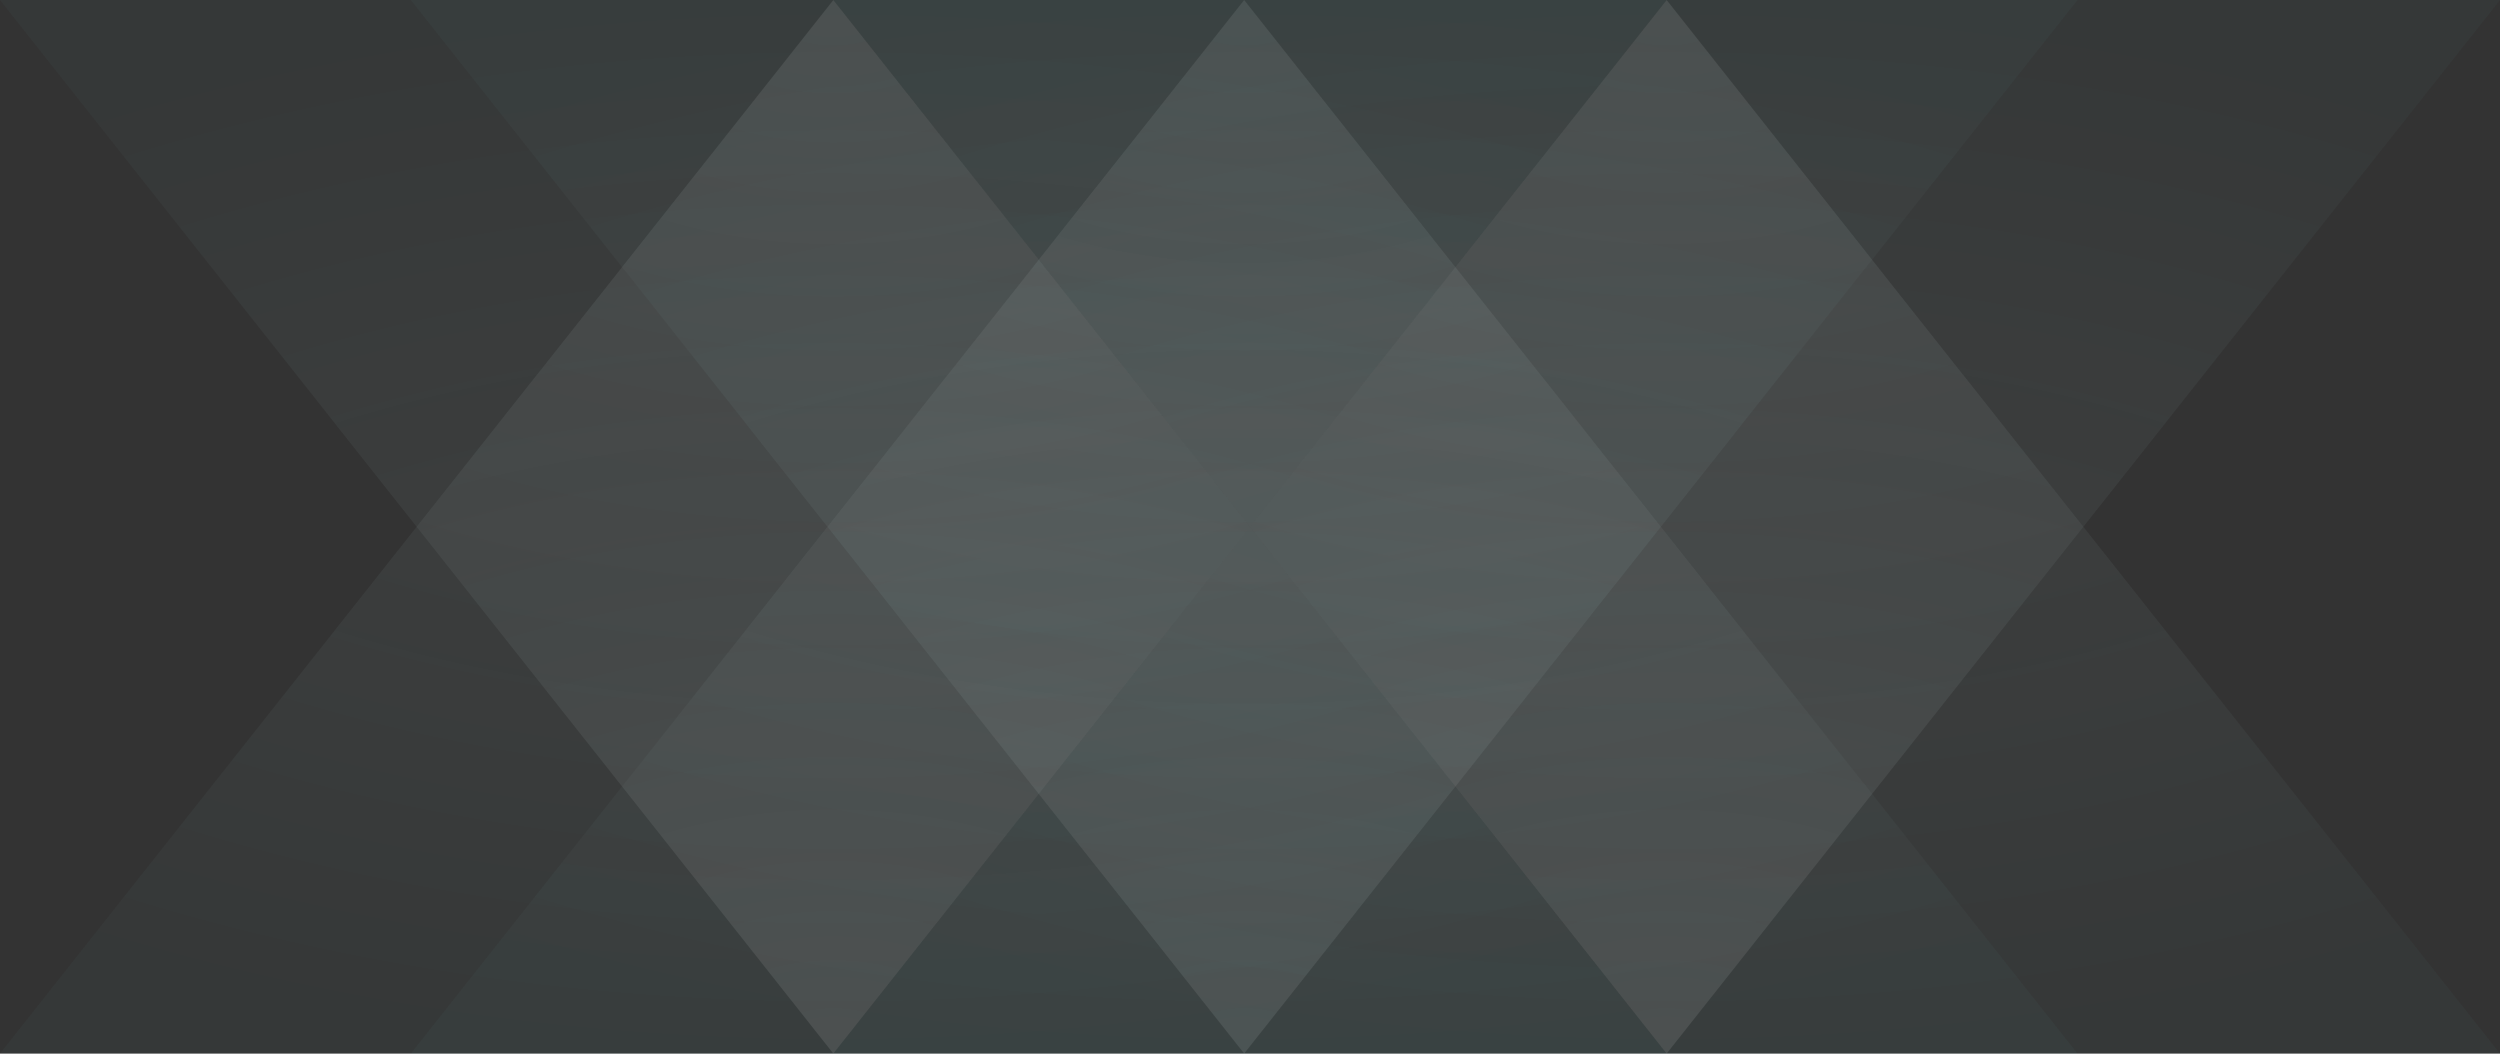
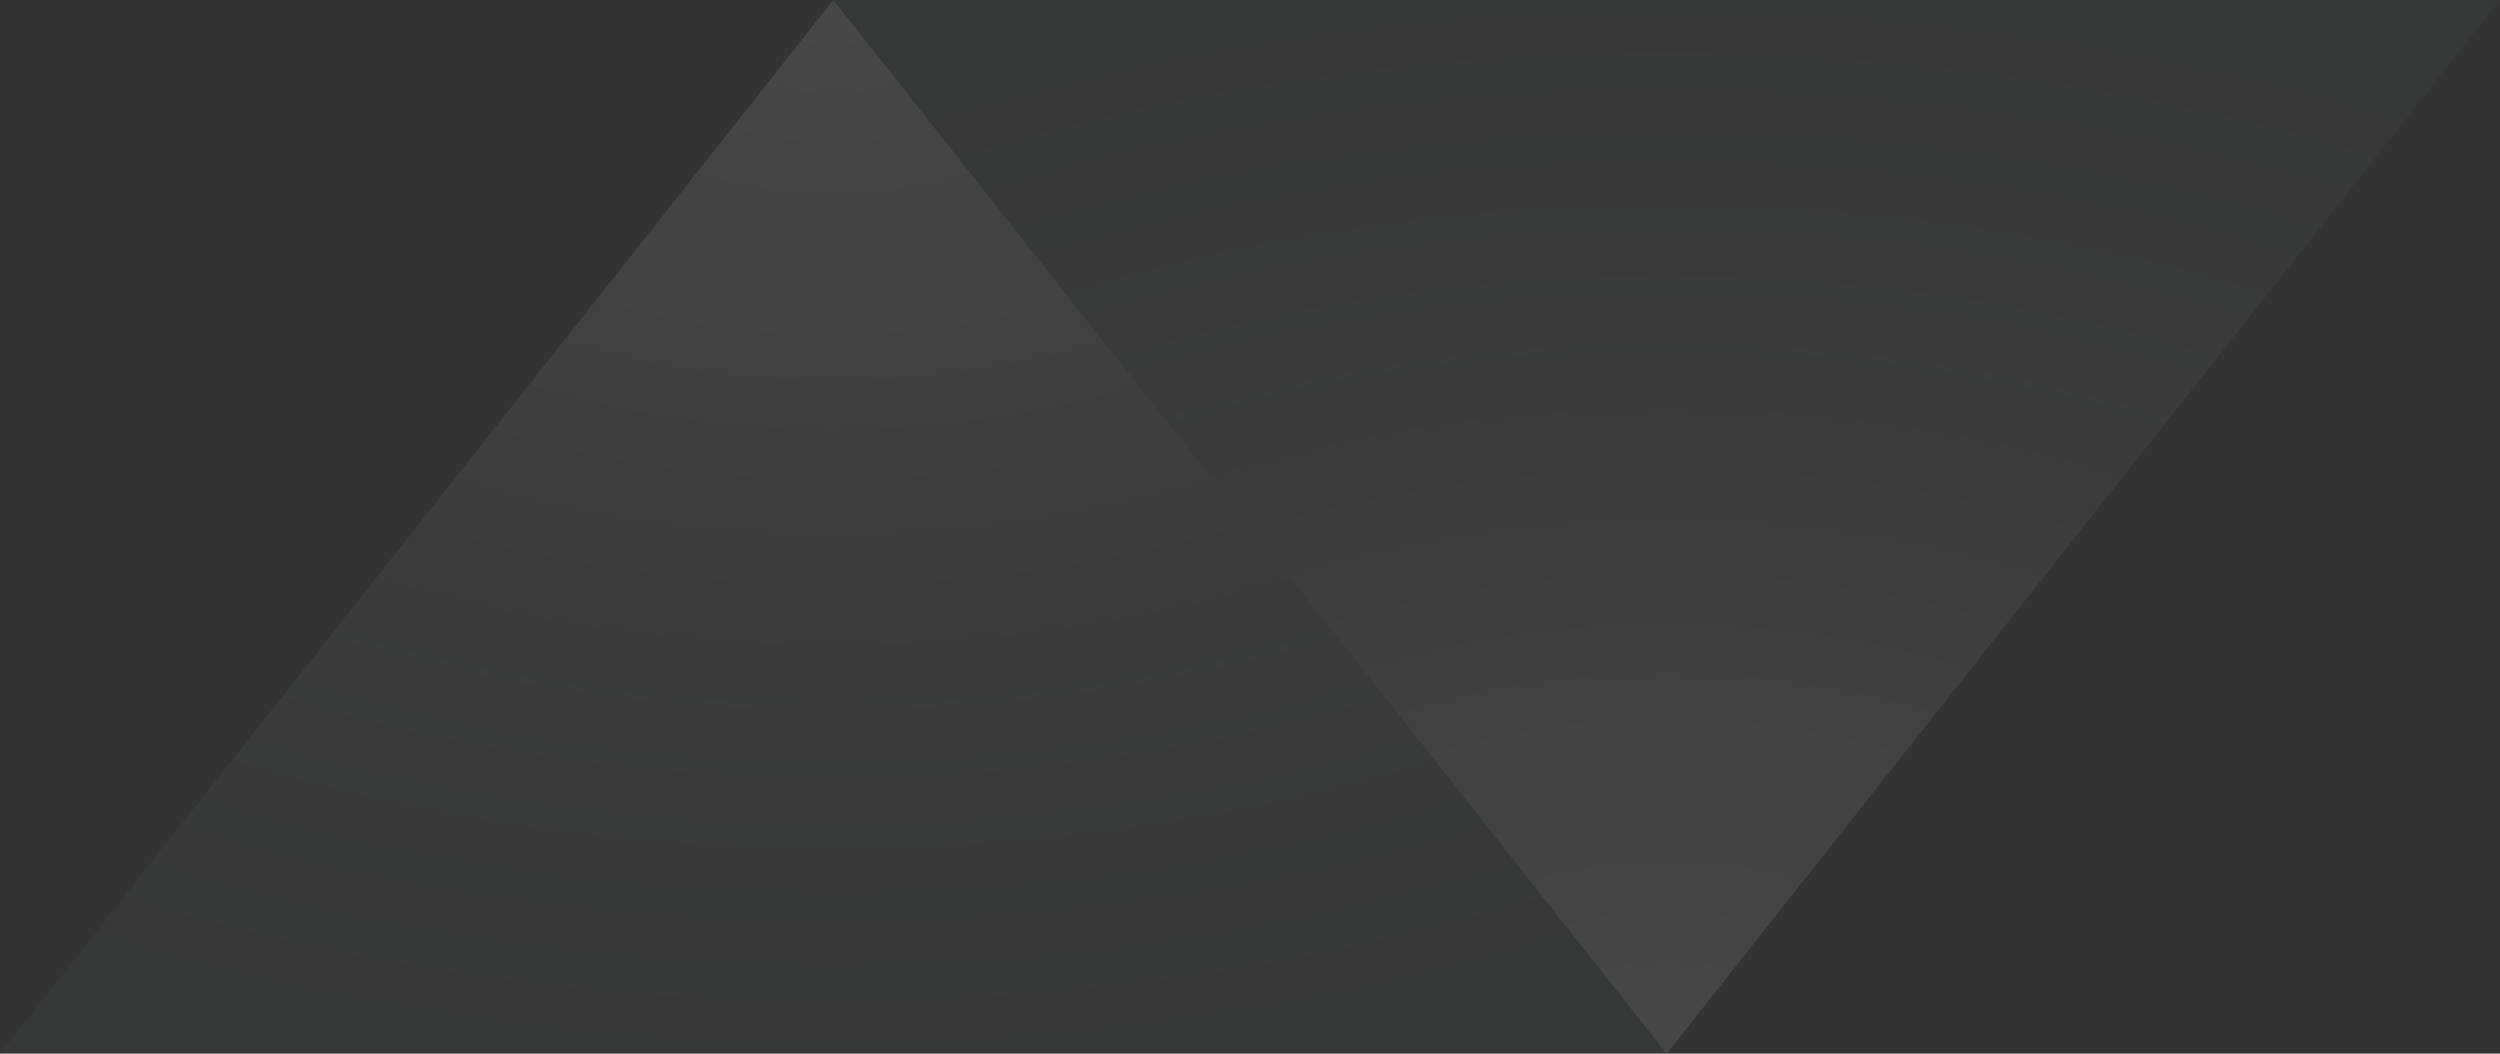
<svg xmlns="http://www.w3.org/2000/svg" width="541" height="228" viewBox="0 0 541 228" fill="none">
  <rect x="0" y="0" width="541" height="228" fill="#333333" stroke="none" />
-   <path d="M269.238 0L449.572 228H88.905L269.238 0Z" fill="url(#paint0_diamond_355_2250)" fill-opacity="0.1" />
-   <path d="M269.238 228L88.905 -1.88776e-05L449.571 -1.52588e-05L269.238 228Z" fill="url(#paint1_diamond_355_2250)" fill-opacity="0.1" />
  <path d="M180.333 0L360.667 228H0L180.333 0Z" fill="url(#paint2_diamond_355_2250)" fill-opacity="0.1" />
-   <path d="M180.334 228L0 -3.61882e-06L360.667 0L180.334 228Z" fill="url(#paint3_diamond_355_2250)" fill-opacity="0.1" />
-   <path d="M360.667 0L541 228H180.333L360.667 0Z" fill="url(#paint4_diamond_355_2250)" fill-opacity="0.1" />
+   <path d="M360.667 0L541 228L360.667 0Z" fill="url(#paint4_diamond_355_2250)" fill-opacity="0.1" />
  <path d="M360.667 228L270.5 114L180.333 -3.61882e-06L541 0L360.667 228Z" fill="url(#paint5_diamond_355_2250)" fill-opacity="0.1" />
  <defs>
    <radialGradient id="paint0_diamond_355_2250" cx="0" cy="0" r="1" gradientUnits="userSpaceOnUse" gradientTransform="translate(269.238) rotate(90) scale(228 360.667)">
      <stop stop-color="white" />
      <stop offset="1" stop-color="#649494" stop-opacity="0.53" />
    </radialGradient>
    <radialGradient id="paint1_diamond_355_2250" cx="0" cy="0" r="1" gradientUnits="userSpaceOnUse" gradientTransform="translate(269.238 228) rotate(-90) scale(228 360.667)">
      <stop stop-color="white" />
      <stop offset="1" stop-color="#649494" stop-opacity="0.53" />
    </radialGradient>
    <radialGradient id="paint2_diamond_355_2250" cx="0" cy="0" r="1" gradientUnits="userSpaceOnUse" gradientTransform="translate(180.333) rotate(90) scale(228 360.667)">
      <stop stop-color="white" />
      <stop offset="1" stop-color="#649494" stop-opacity="0.53" />
    </radialGradient>
    <radialGradient id="paint3_diamond_355_2250" cx="0" cy="0" r="1" gradientUnits="userSpaceOnUse" gradientTransform="translate(180.334 228) rotate(-90) scale(228 360.667)">
      <stop stop-color="white" />
      <stop offset="1" stop-color="#649494" stop-opacity="0.53" />
    </radialGradient>
    <radialGradient id="paint4_diamond_355_2250" cx="0" cy="0" r="1" gradientUnits="userSpaceOnUse" gradientTransform="translate(360.667) rotate(90) scale(228 360.667)">
      <stop stop-color="white" />
      <stop offset="1" stop-color="#649494" stop-opacity="0.53" />
    </radialGradient>
    <radialGradient id="paint5_diamond_355_2250" cx="0" cy="0" r="1" gradientUnits="userSpaceOnUse" gradientTransform="translate(360.667 228) rotate(-90) scale(228 360.667)">
      <stop stop-color="white" />
      <stop offset="1" stop-color="#649494" stop-opacity="0.53" />
    </radialGradient>
  </defs>
</svg>